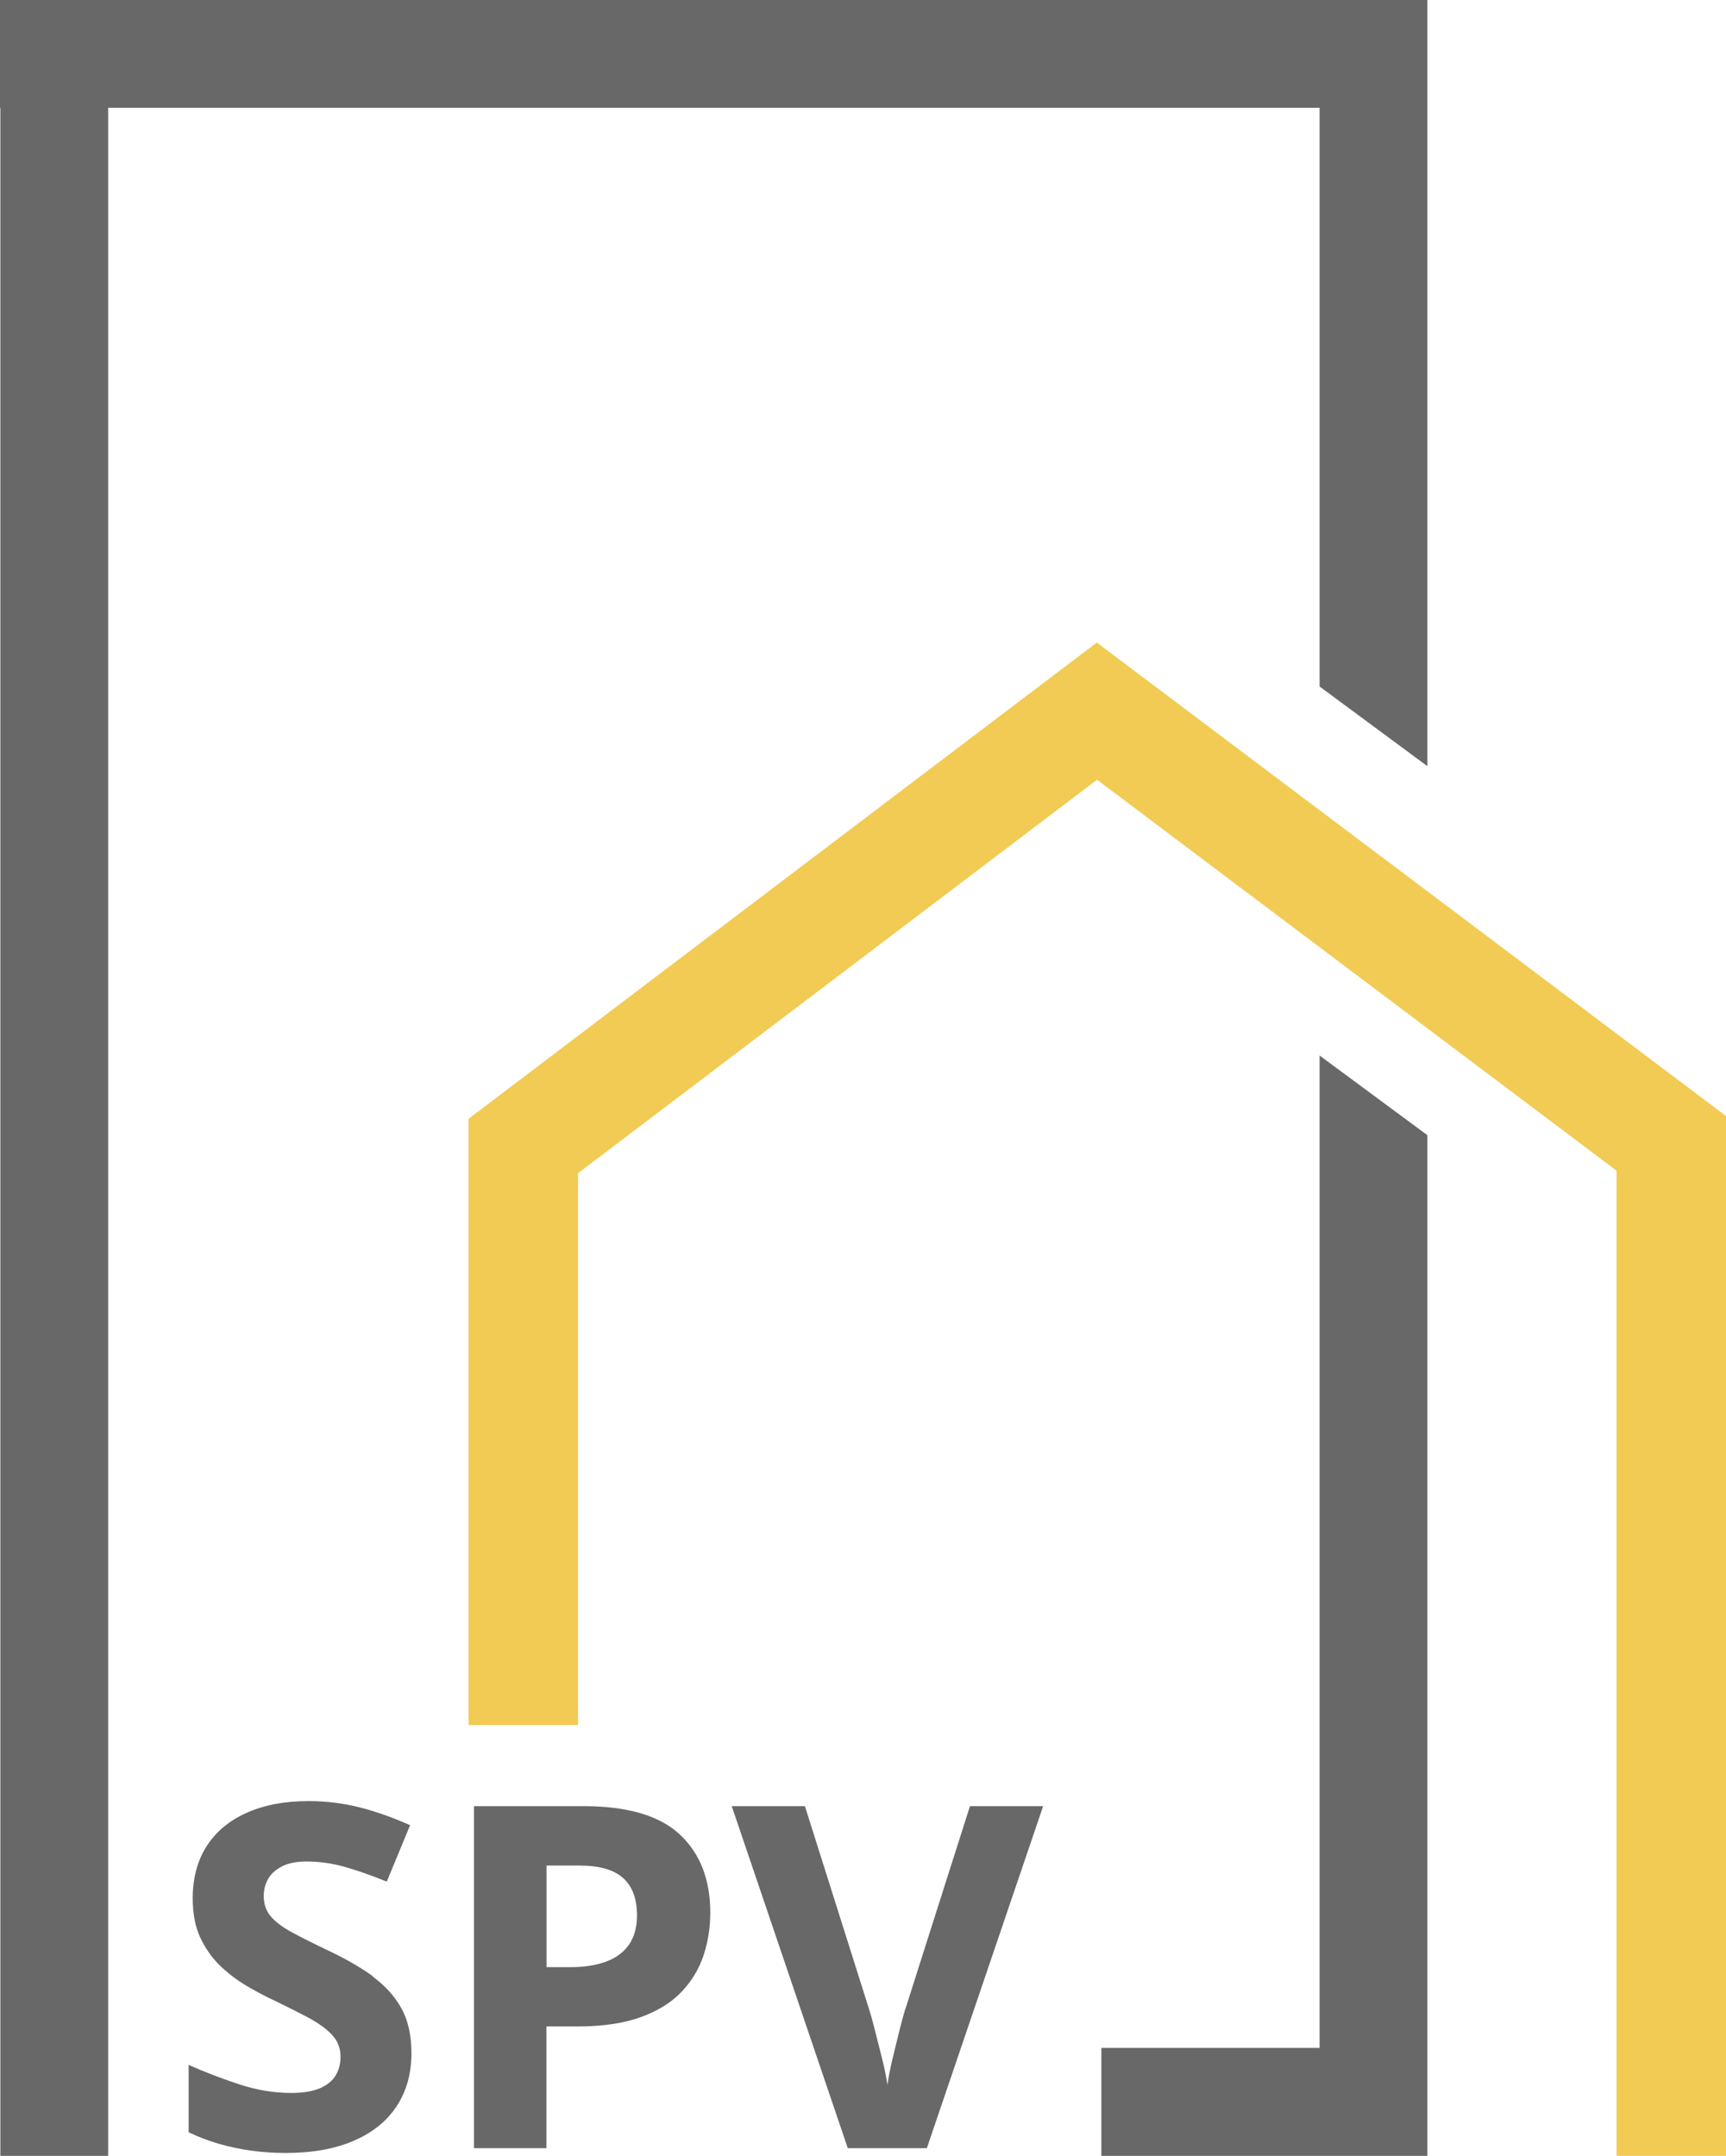
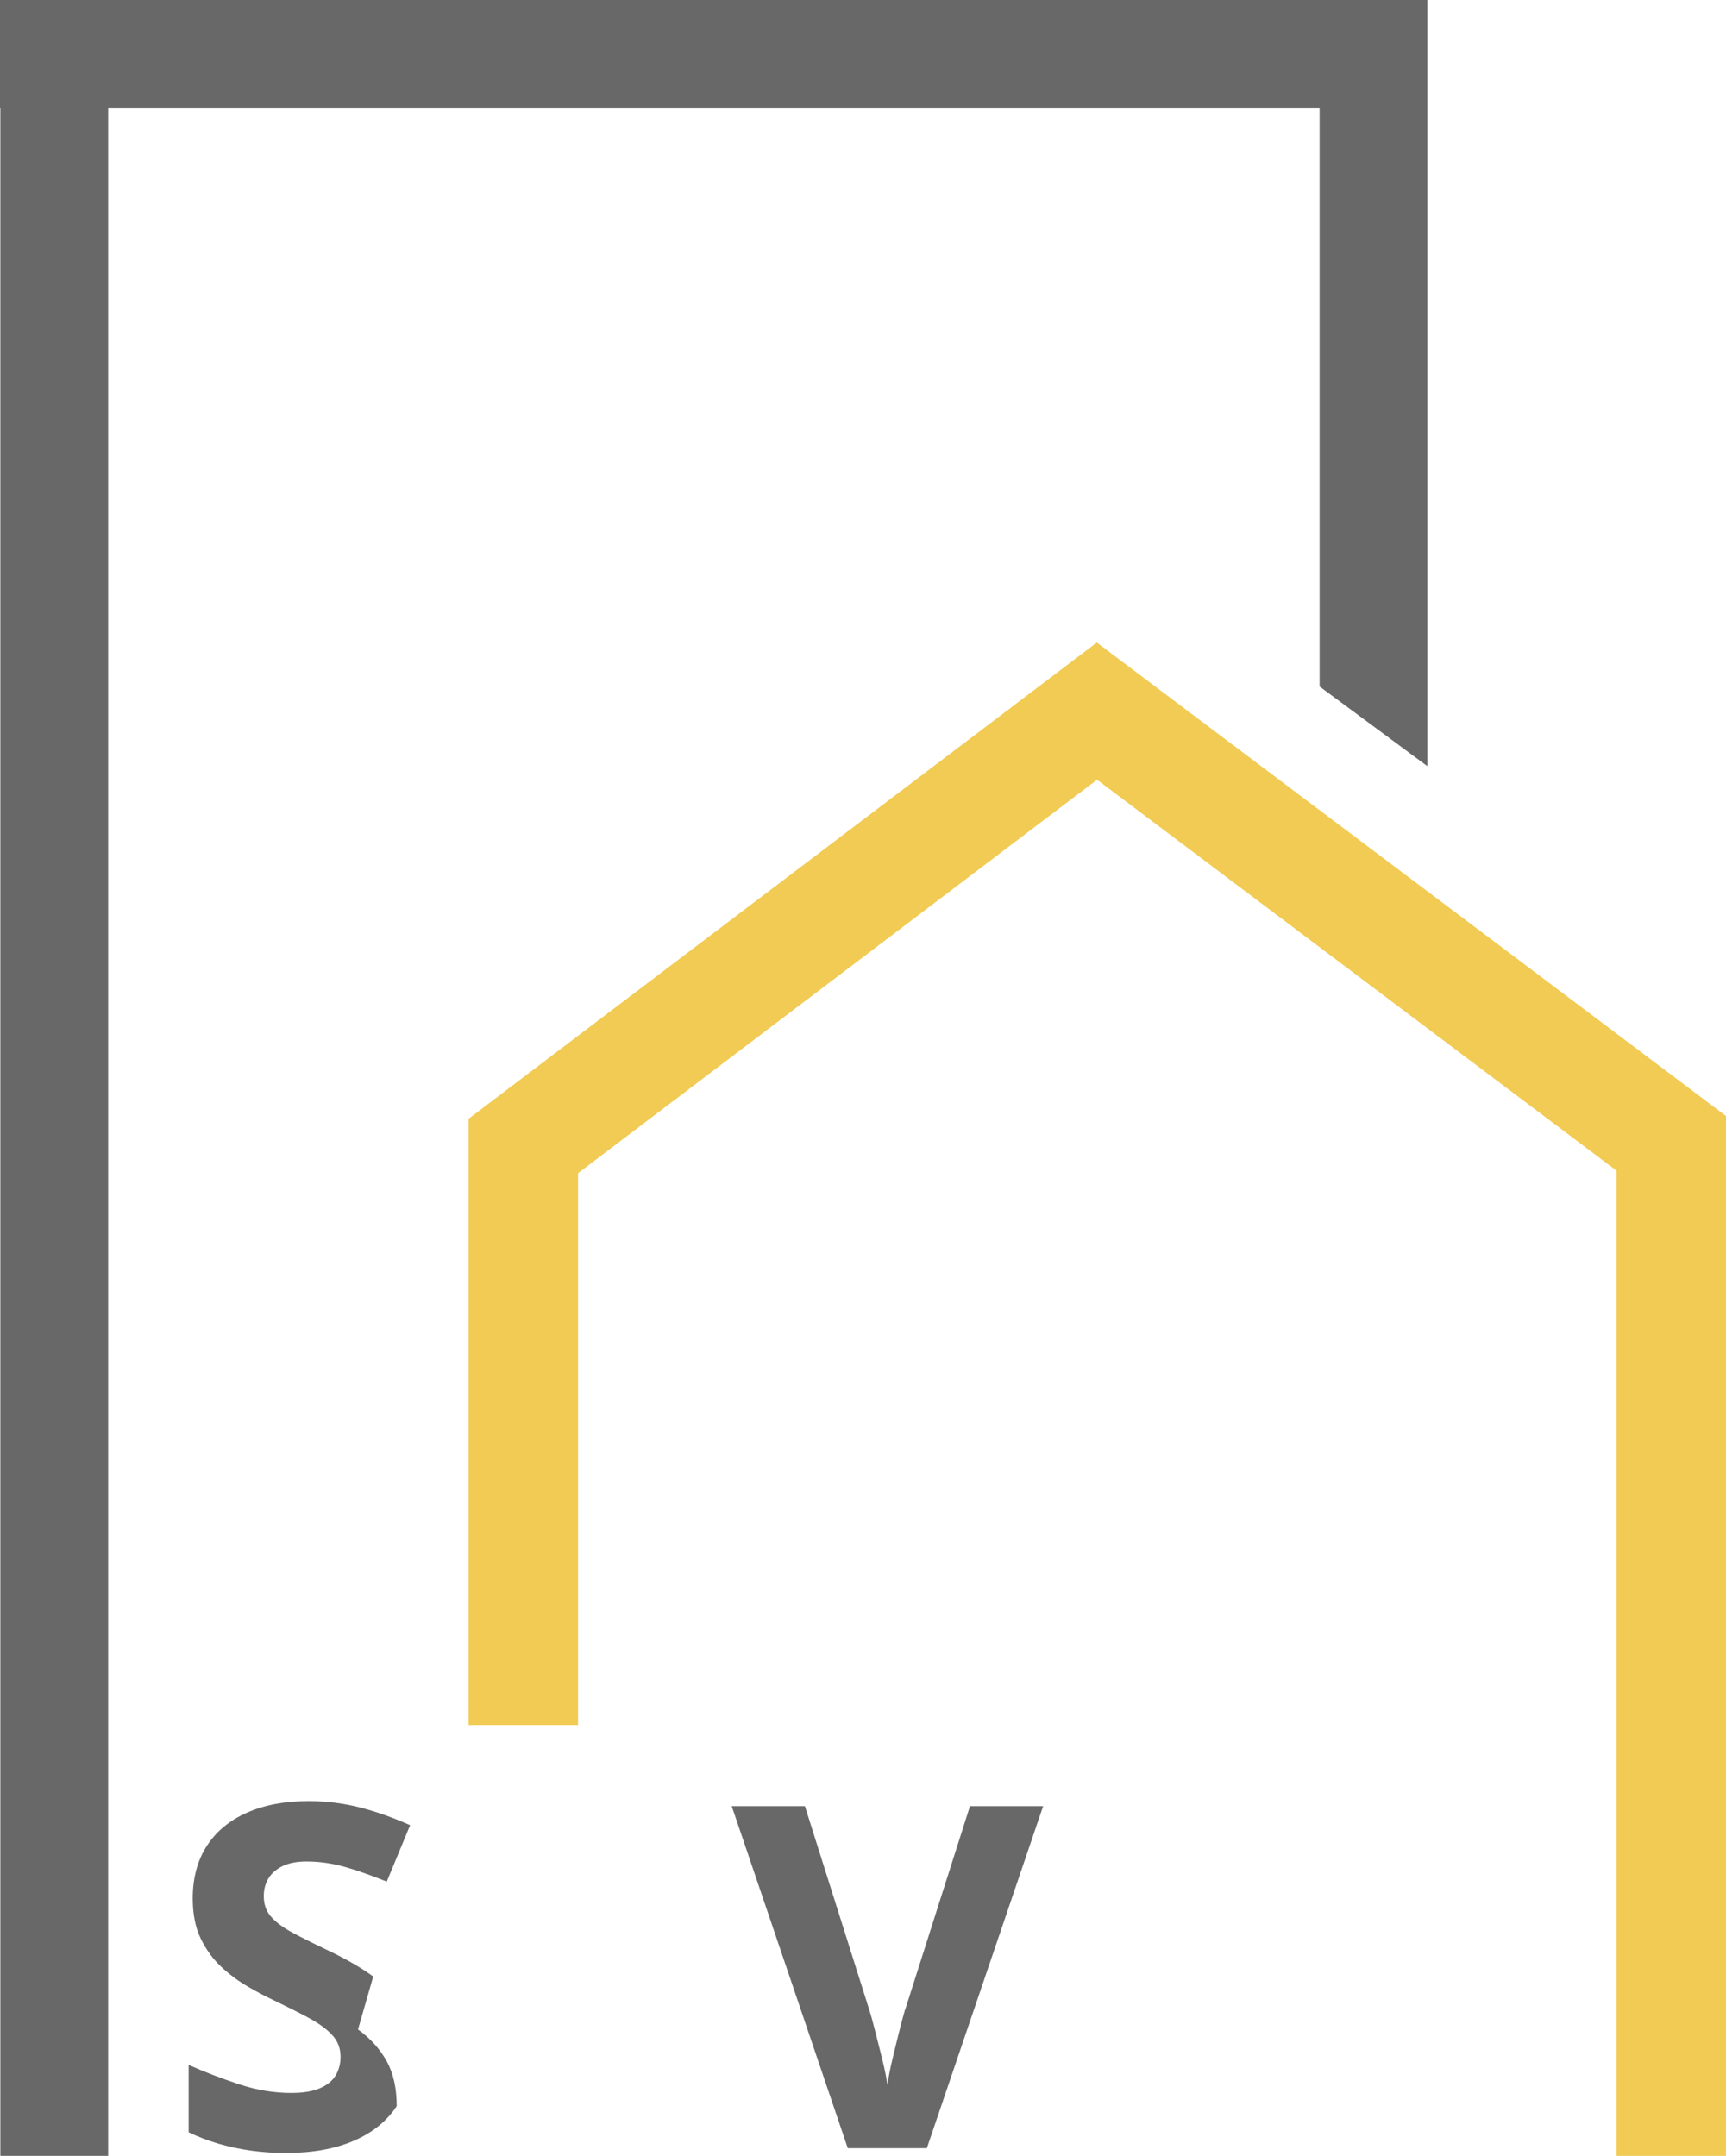
<svg xmlns="http://www.w3.org/2000/svg" id="Layer_2" viewBox="0 0 144.1 179.94">
  <g id="Layer_1-2">
    <path d="M48.38,155.71h-2.75v8.48h1.99c1.13,0,2.12-.15,2.95-.45.83-.3,1.48-.77,1.93-1.41.46-.64.68-1.46.68-2.46,0-1.41-.39-2.45-1.17-3.13s-1.99-1.03-3.63-1.03Z" style="fill:none;" />
    <polygon points="134.96 86.27 134.96 86.27 99.16 59.34 99.16 59.34 91.57 53.63 48.26 86.45 48.26 86.45 39.12 93.38 39.12 93.38 39.12 95.82 39.12 143.98 48.26 143.98 48.26 97.92 91.59 65.08 134.96 97.71 134.96 179.94 144.1 179.94 144.1 104.58 144.1 93.15 144.1 93.15 134.96 86.27" style="fill:#f1cb53;" />
    <polygon points="110.17 57.3 119.17 63.95 119.17 9 119.17 0 9.03 0 .03 0 0 0 0 9 .03 9 .03 179.94 9.03 179.94 9.03 9 110.17 9 110.17 57.3" style="fill:#686868;" />
-     <polygon points="110.17 170.93 91.95 170.93 91.95 179.94 110.17 179.94 119.17 179.94 119.17 170.93 119.17 94.75 110.17 88.1 110.17 170.93" style="fill:#686868;" />
-     <path d="M31.16,164.97c-1.04-.75-2.28-1.47-3.74-2.16-1.2-.57-2.2-1.07-3-1.5s-1.4-.88-1.8-1.34c-.4-.46-.6-1.03-.6-1.71,0-.57.14-1.08.41-1.51s.68-.77,1.21-1.02c.53-.24,1.18-.36,1.93-.36,1.08,0,2.14.15,3.18.44,1.04.29,2.22.71,3.54,1.24l1.95-4.71c-1.47-.65-2.88-1.15-4.23-1.49s-2.76-.52-4.25-.52c-1.98,0-3.69.32-5.15.97-1.45.64-2.57,1.57-3.35,2.78s-1.17,2.67-1.17,4.38c0,1.3.22,2.42.67,3.35s1.03,1.72,1.73,2.37,1.45,1.2,2.23,1.65,1.5.83,2.17,1.14c1.05.51,2,.98,2.84,1.43s1.5.92,1.98,1.43c.48.51.72,1.12.72,1.84,0,.59-.14,1.11-.41,1.56s-.71.81-1.32,1.07-1.4.39-2.39.39c-1.43,0-2.88-.24-4.34-.72-1.46-.48-2.86-1.02-4.22-1.62v5.62c.78.38,1.6.69,2.47.95.87.25,1.77.45,2.71.58.94.13,1.91.2,2.9.2,2.24,0,4.14-.34,5.71-1.02,1.57-.68,2.76-1.64,3.58-2.89s1.23-2.72,1.23-4.41c0-1.5-.28-2.75-.84-3.76-.56-1.01-1.36-1.89-2.39-2.64Z" style="fill:#686868;" />
-     <path d="M48.69,150.75h-9.12v28.55h6.05v-10.16h2.6c2.08,0,3.83-.26,5.25-.77,1.42-.51,2.56-1.21,3.41-2.1.85-.89,1.47-1.9,1.85-3.04.38-1.14.57-2.33.57-3.58,0-2.77-.85-4.95-2.54-6.53-1.69-1.58-4.38-2.37-8.07-2.37ZM52.5,162.33c-.46.64-1.1,1.11-1.93,1.41-.83.3-1.82.45-2.95.45h-1.99v-8.48h2.75c1.64,0,2.85.34,3.63,1.03s1.17,1.73,1.17,3.13c0,1-.23,1.82-.68,2.46Z" style="fill:#686868;" />
+     <path d="M31.16,164.97c-1.04-.75-2.28-1.47-3.74-2.16-1.2-.57-2.2-1.07-3-1.5s-1.4-.88-1.8-1.34c-.4-.46-.6-1.03-.6-1.71,0-.57.14-1.08.41-1.51s.68-.77,1.21-1.02c.53-.24,1.18-.36,1.93-.36,1.08,0,2.14.15,3.18.44,1.04.29,2.22.71,3.54,1.24l1.95-4.71c-1.47-.65-2.88-1.15-4.23-1.49s-2.76-.52-4.25-.52c-1.98,0-3.69.32-5.15.97-1.45.64-2.57,1.57-3.35,2.78s-1.17,2.67-1.17,4.38c0,1.3.22,2.42.67,3.35s1.03,1.72,1.73,2.37,1.45,1.2,2.23,1.65,1.5.83,2.17,1.14c1.05.51,2,.98,2.84,1.43s1.5.92,1.98,1.43c.48.51.72,1.12.72,1.84,0,.59-.14,1.11-.41,1.56s-.71.81-1.32,1.07-1.4.39-2.39.39c-1.43,0-2.88-.24-4.34-.72-1.46-.48-2.86-1.02-4.22-1.62v5.62c.78.38,1.6.69,2.47.95.87.25,1.77.45,2.71.58.94.13,1.91.2,2.9.2,2.24,0,4.14-.34,5.71-1.02,1.57-.68,2.76-1.64,3.58-2.89c0-1.5-.28-2.75-.84-3.76-.56-1.01-1.36-1.89-2.39-2.64Z" style="fill:#686868;" />
    <path d="M75.56,167.74c-.09.3-.24.84-.44,1.63s-.4,1.62-.61,2.49-.34,1.59-.42,2.17c-.08-.57-.22-1.3-.44-2.18s-.43-1.71-.63-2.5-.36-1.33-.45-1.61l-5.37-16.99h-6.11l9.69,28.55h6.6l9.71-28.55h-6.11l-5.41,16.99Z" style="fill:#686868;" />
  </g>
</svg>